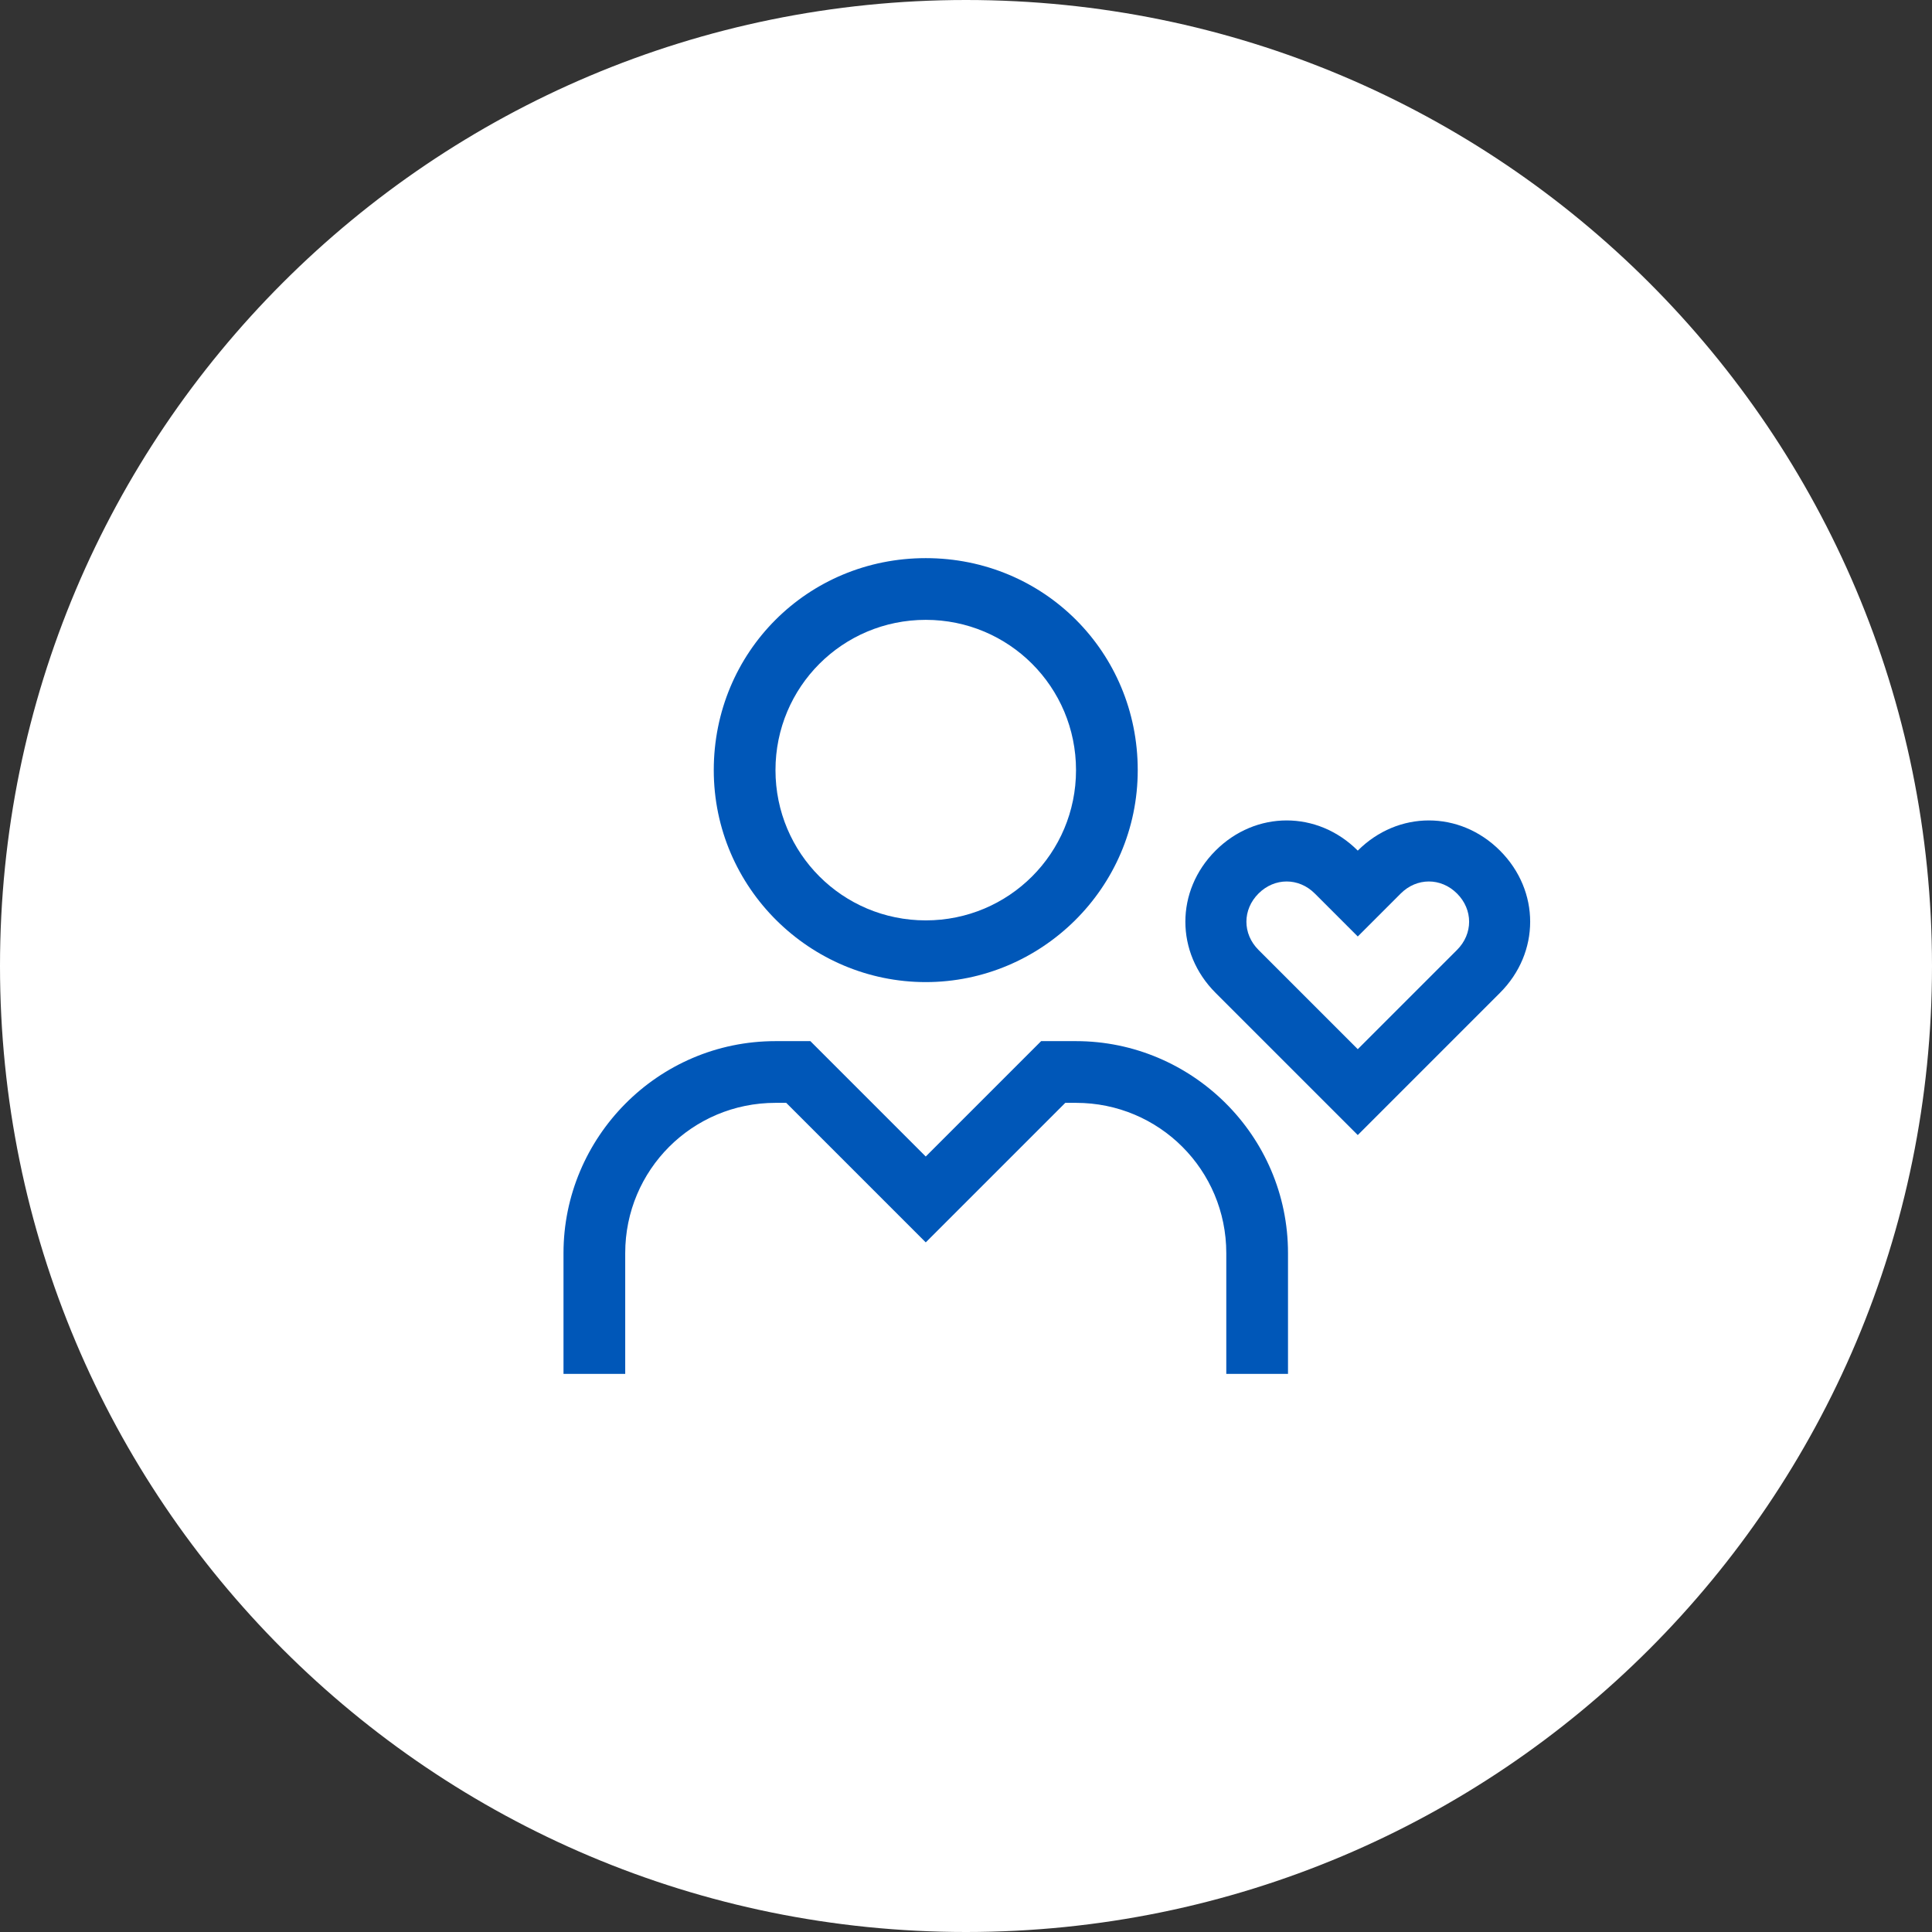
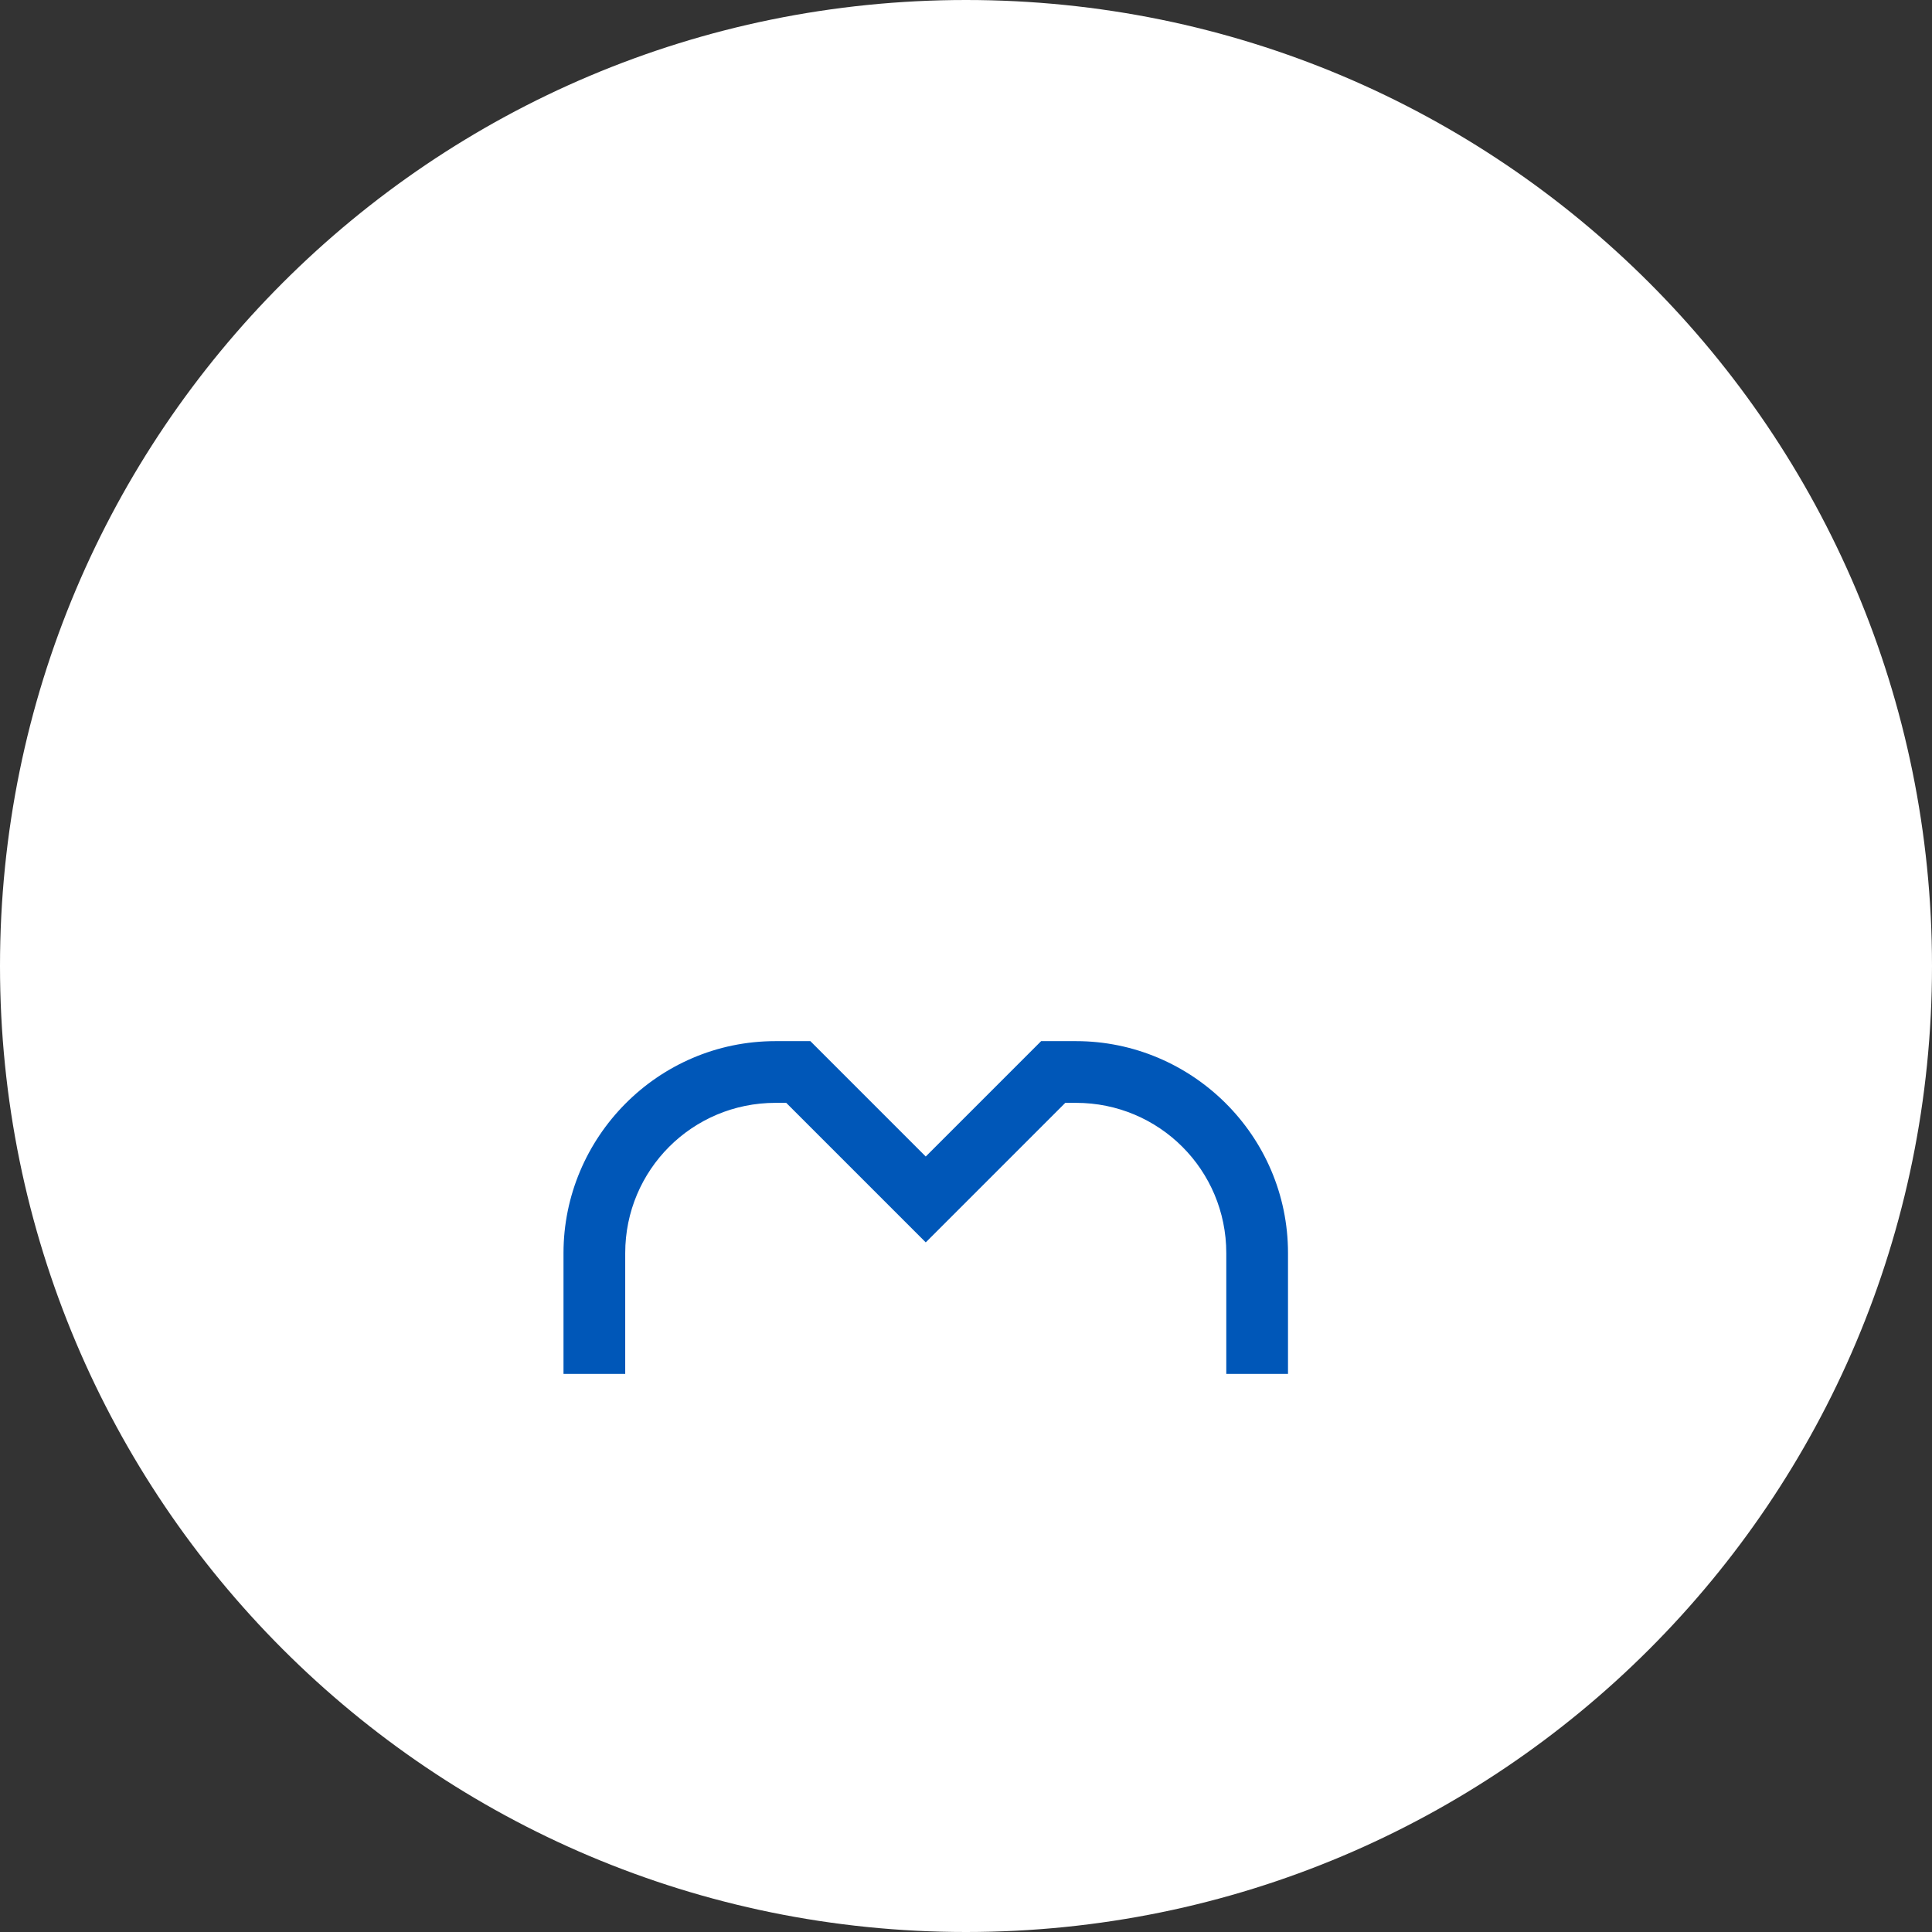
<svg xmlns="http://www.w3.org/2000/svg" version="1.1" id="Layer_1" x="0px" y="0px" viewBox="0 0 72 72" style="enable-background:new 0 0 72 72;" xml:space="preserve">
  <rect x="0" y="0" width="72" height="72" fill="#333333" stroke="none" />
  <style type="text/css">
	.st0{fill:#0057B8;}
	.st1{fill:#FFFFFF;}
</style>
  <g id="Layer_1-2">
    <g id="white_circle_00000078754154613392062590000015825322098844364199_">
      <path class="st1" d="M36,0C16.1,0,0,16.1,0,36s16.1,36,36,36s36-16.1,36-36S55.9,0,36,0z" />
    </g>
    <g>
      <path class="st0" d="M48,51.2h-2.3v-4.5c0-3.1-2.5-5.6-5.6-5.6h-0.4l-5.2,5.2l-5.2-5.2h-0.4c-3.1,0-5.6,2.5-5.6,5.6v4.5H21v-4.5    c0-4.3,3.5-7.9,7.9-7.9h1.3l4.3,4.3l4.3-4.3h1.3c4.3,0,7.9,3.5,7.9,7.9V51.2z" />
-       <path class="st0" d="M34.5,36.6c-4.3,0-7.9-3.5-7.9-7.9s3.5-7.9,7.9-7.9s7.9,3.5,7.9,7.9S38.8,36.6,34.5,36.6z M34.5,23.1    c-3.1,0-5.6,2.5-5.6,5.6s2.5,5.6,5.6,5.6c3.1,0,5.6-2.5,5.6-5.6S37.6,23.1,34.5,23.1z" />
-       <path class="st0" d="M50.6,42.3L45.3,37c-1.5-1.5-1.5-3.8,0-5.3c1.5-1.5,3.8-1.5,5.3,0c1.5-1.5,3.8-1.5,5.3,0    c1.5,1.5,1.5,3.8,0,5.3L50.6,42.3z M47.7,36.2l2.9,2.9l3.7-3.7c0.6-0.6,0.6-1.5,0-2.1c-0.6-0.6-1.5-0.6-2.1,0l-1.6,1.6L49,33.3    c-0.6-0.6-1.5-0.6-2.1,0c-0.6,0.6-0.6,1.5,0,2.1C46.9,35.4,47.7,36.2,47.7,36.2z" />
    </g>
  </g>
</svg>